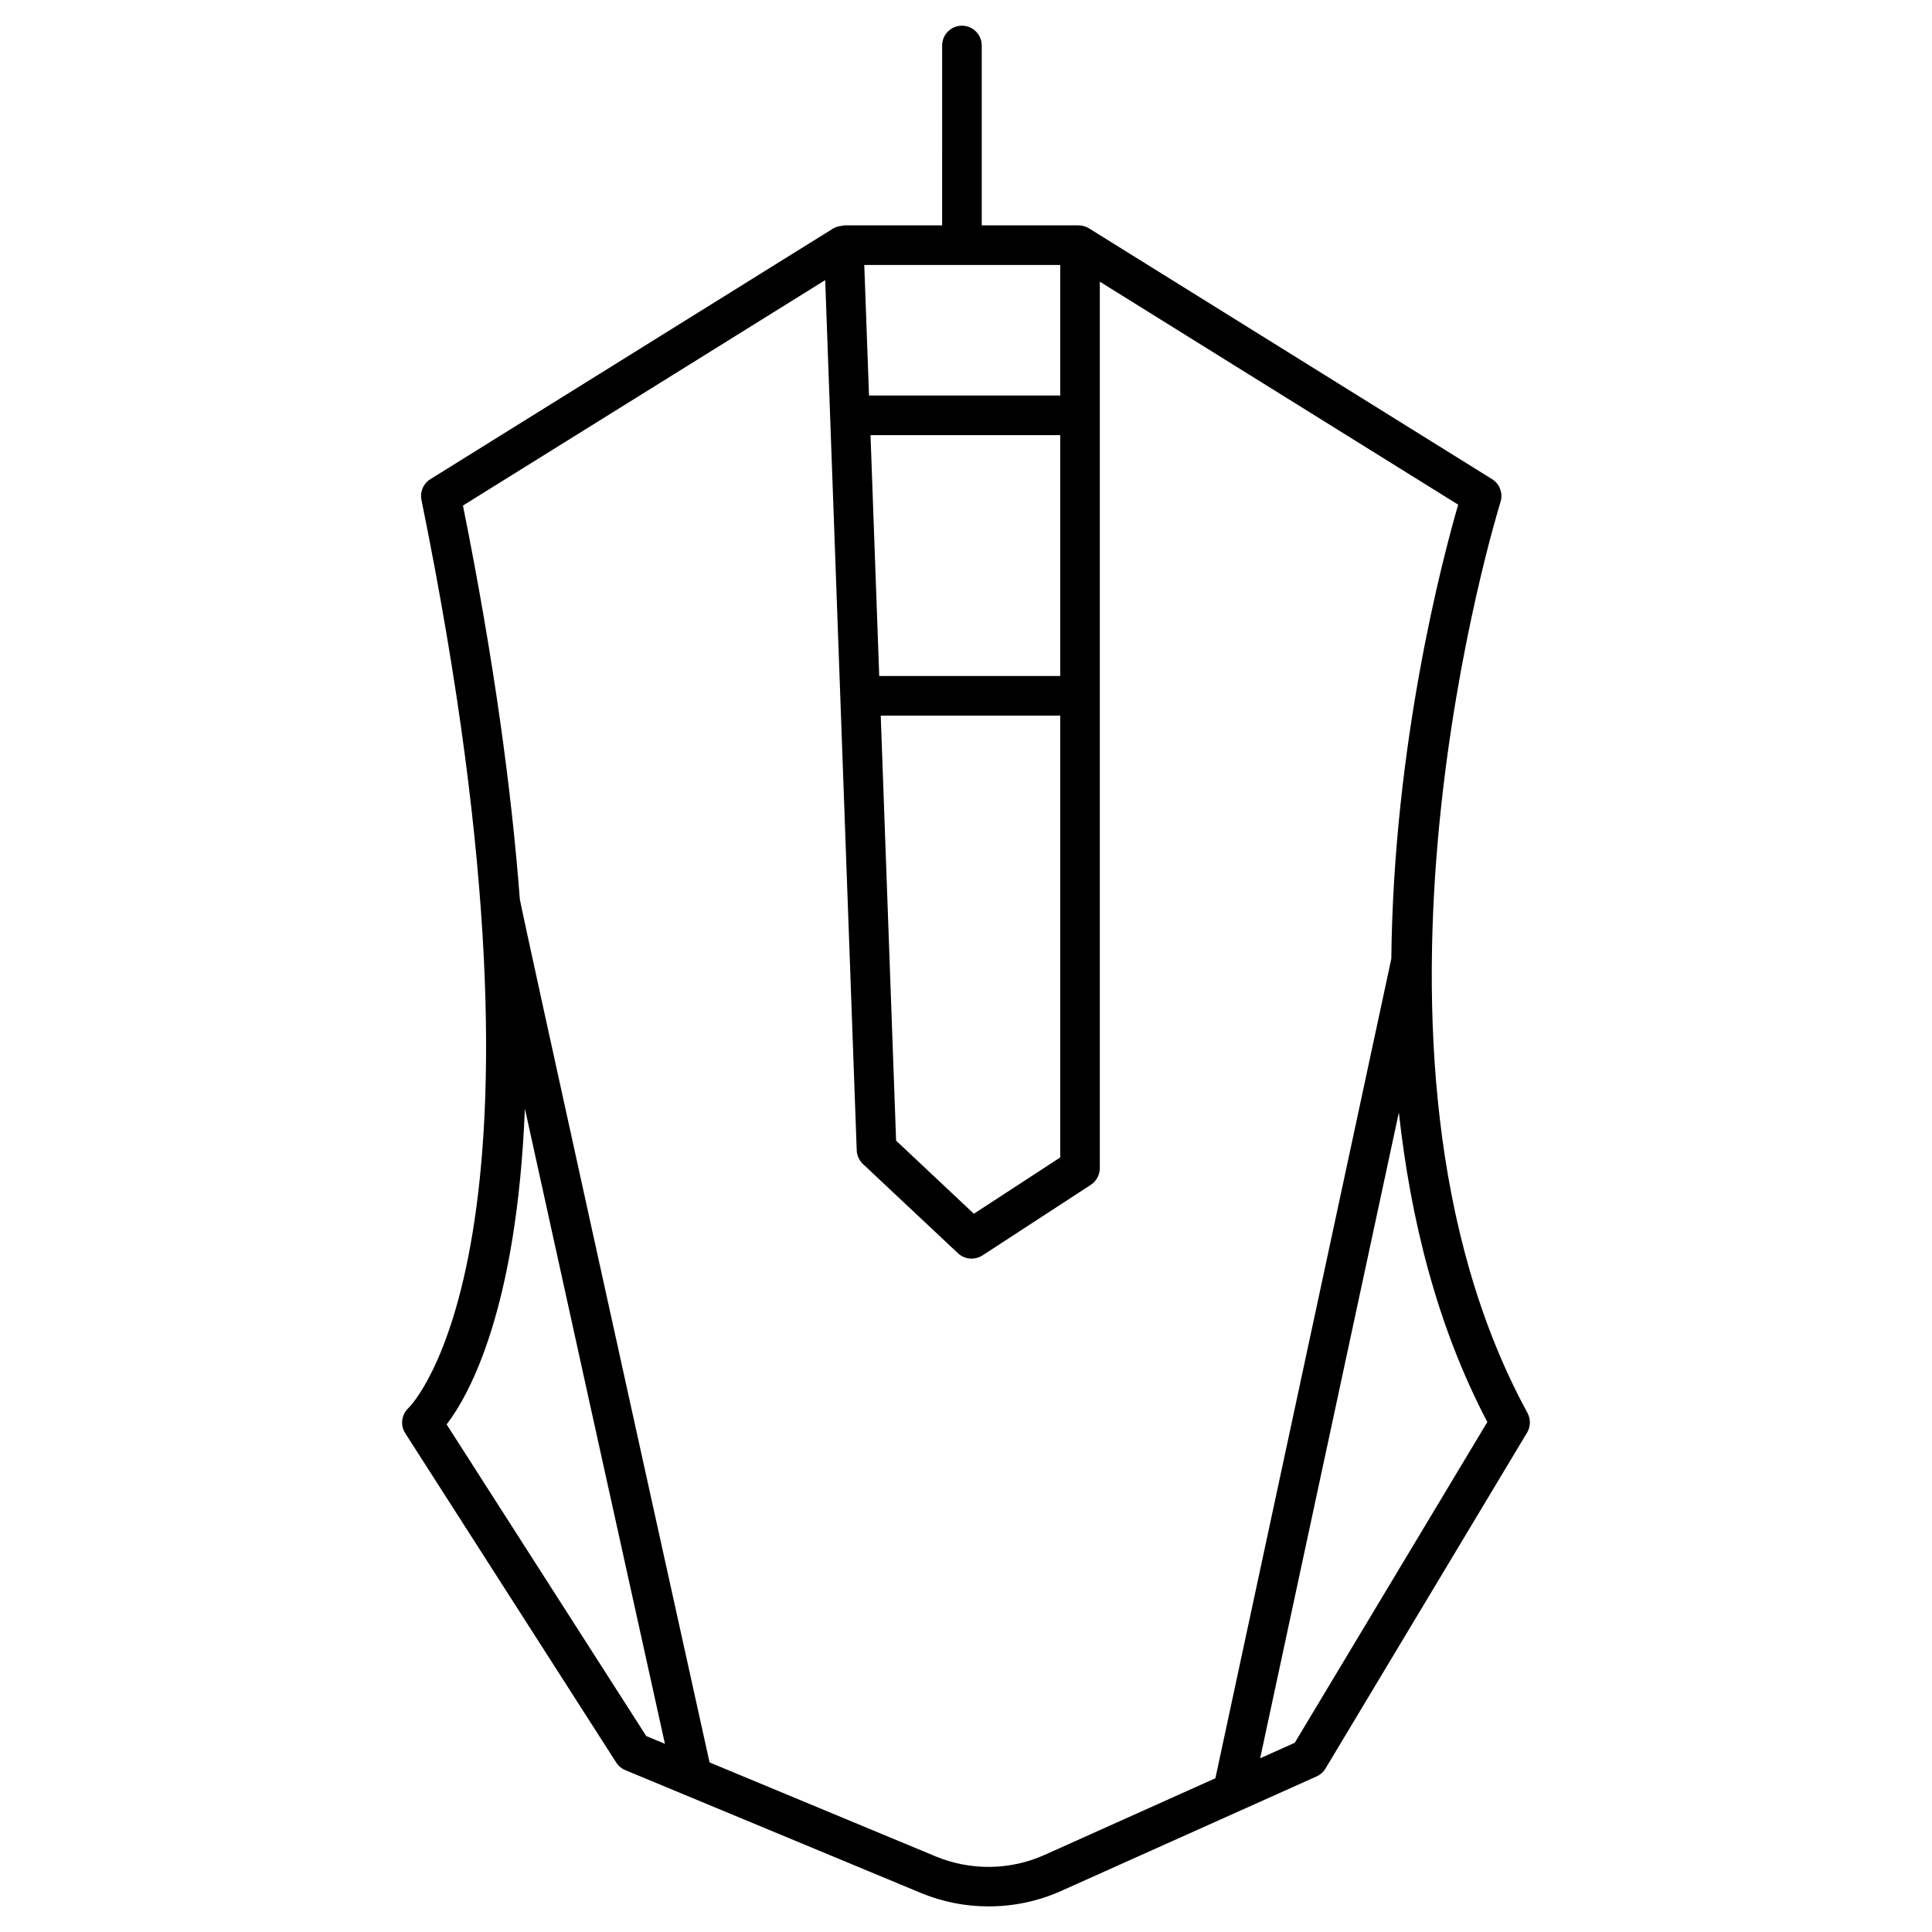
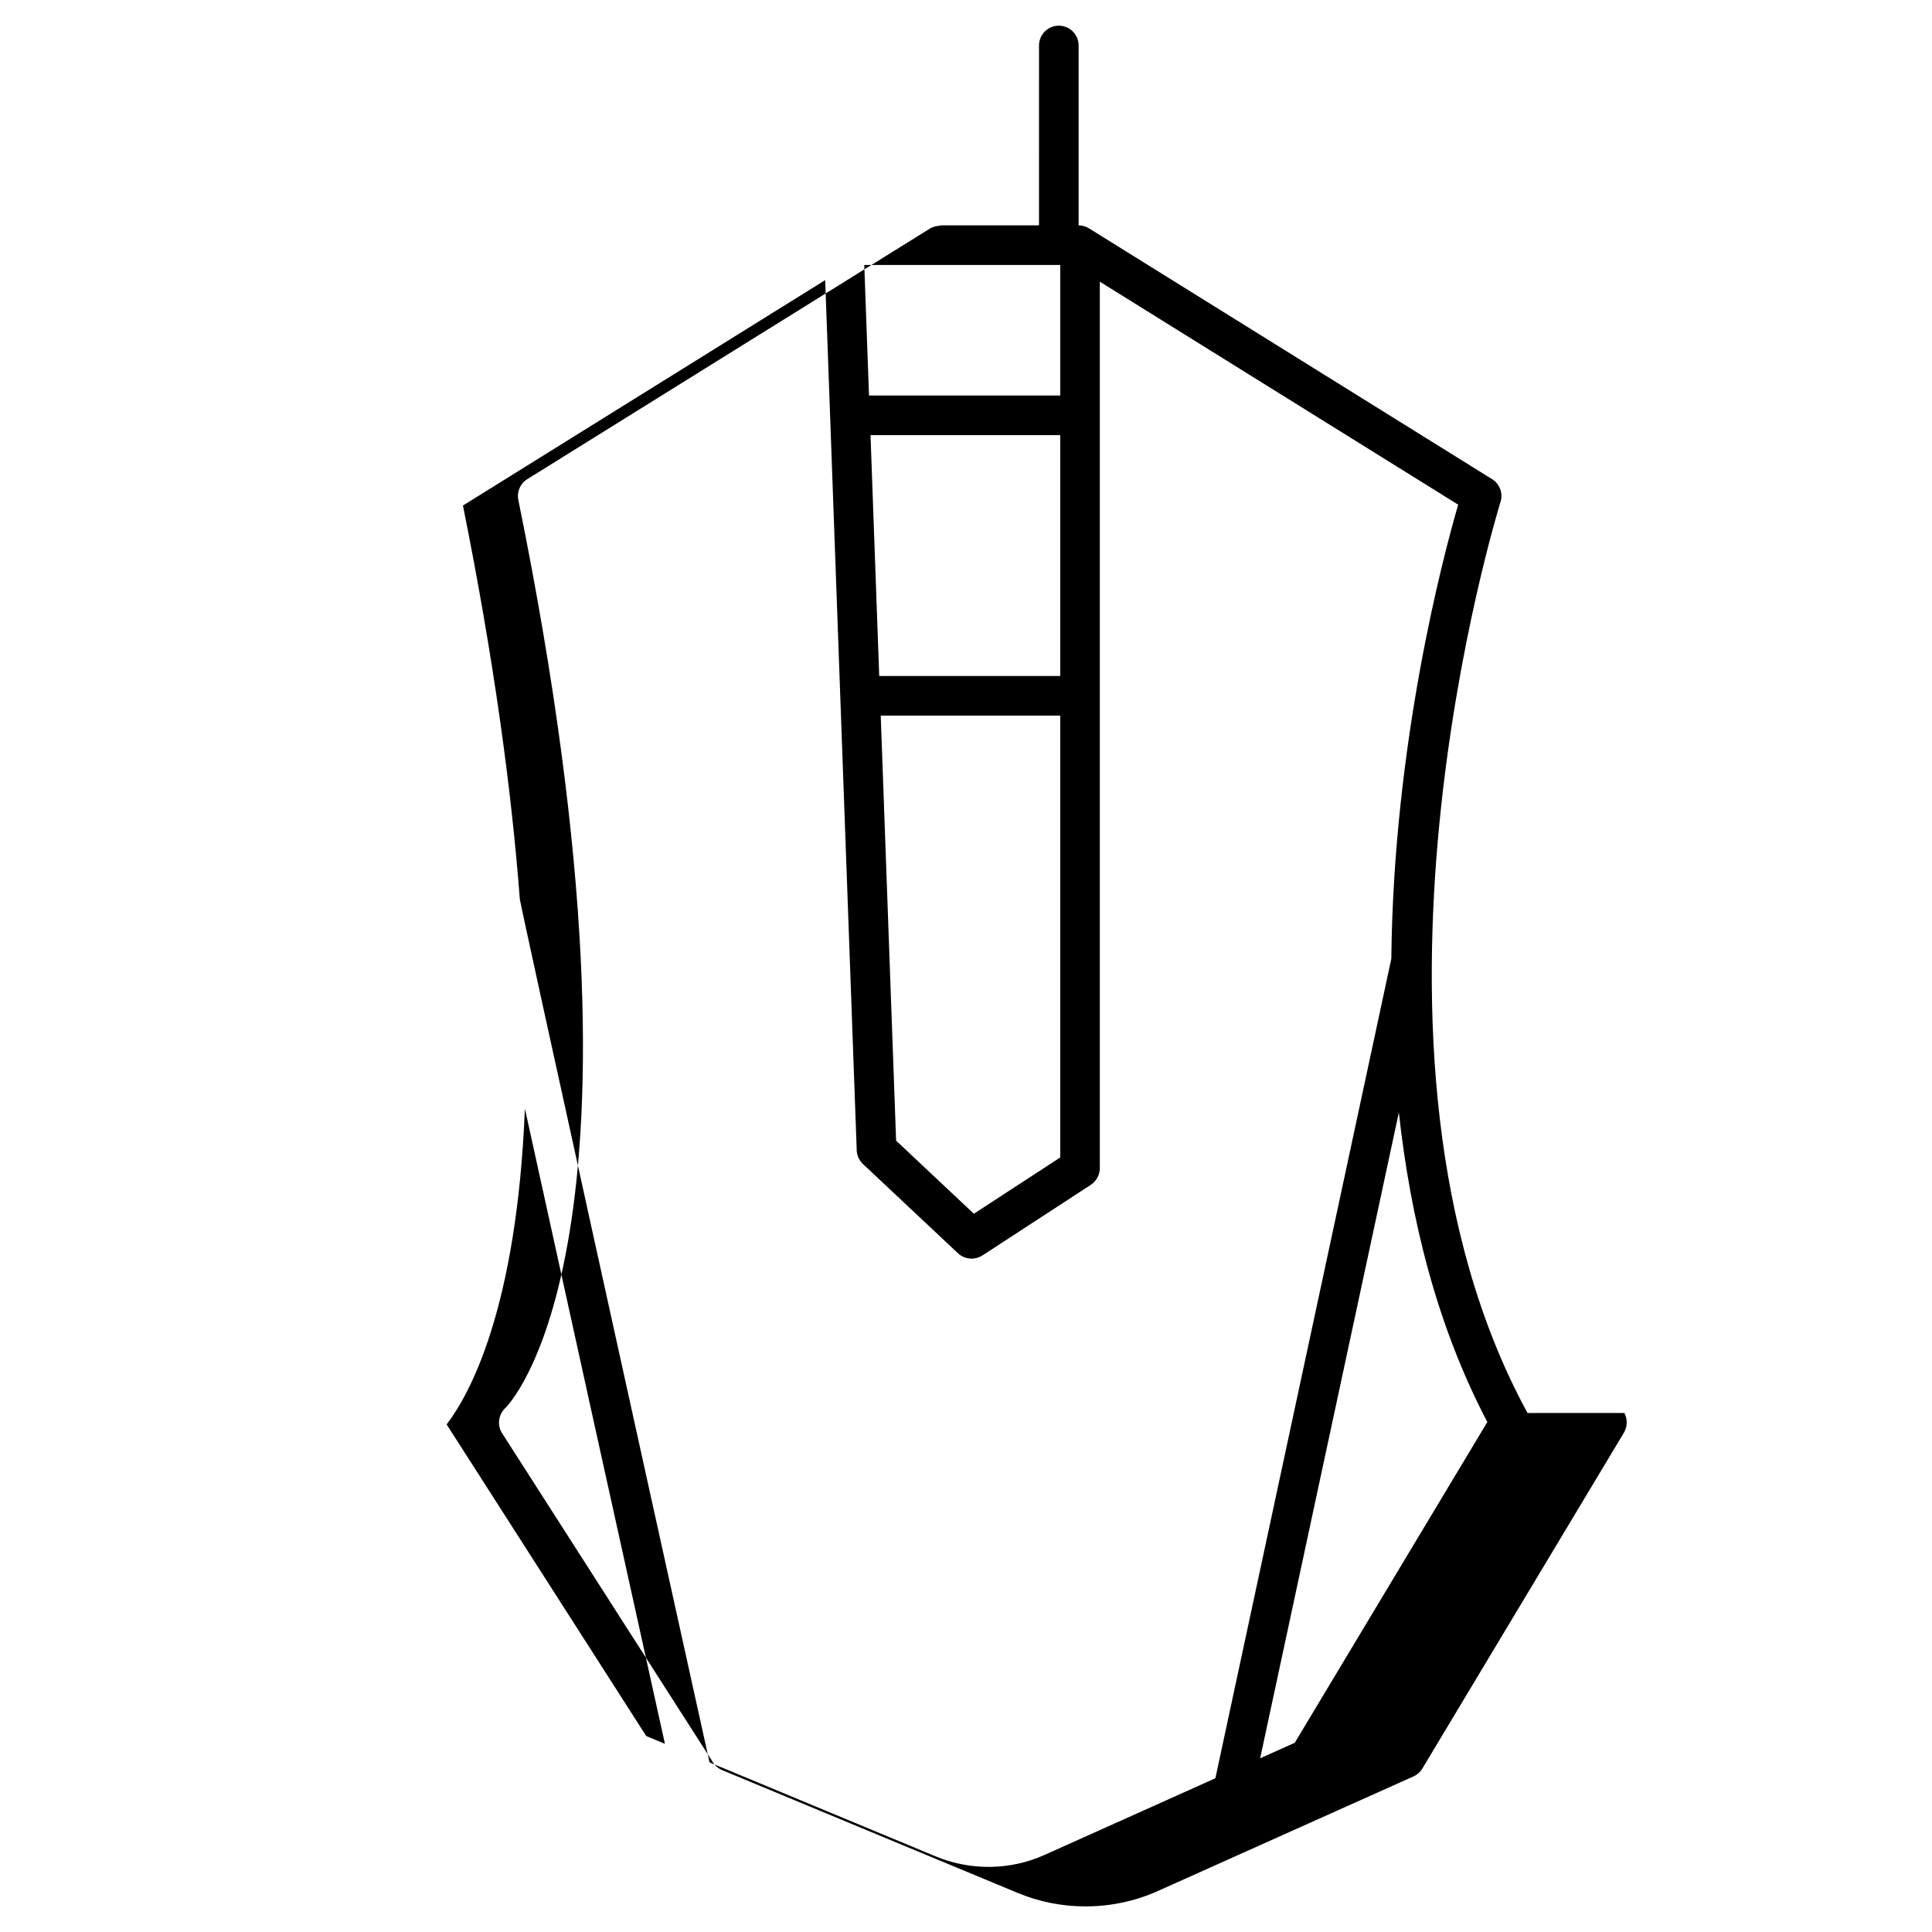
<svg xmlns="http://www.w3.org/2000/svg" fill="#000000" width="800px" height="800px" version="1.1" viewBox="144 144 512 512">
-   <path d="m548.81 518.46c-52.312-95.953-7.598-239.98-7.16-241.43 0.715-2.289-0.188-4.785-2.227-6.047l-106.81-66.461c-0.82-0.504-1.785-0.797-2.769-0.797h-25.672v-47.672c0-2.898-2.352-5.246-5.246-5.246-2.898 0-5.246 2.352-5.246 5.246l-0.004 47.672h-26.031c-0.062 0-0.125 0.043-0.188 0.062-0.02 0-0.02-0.02-0.043-0.02-0.043 0-0.062 0.043-0.105 0.062-0.859 0.062-1.699 0.25-2.457 0.691l-106.79 66.461c-1.867 1.156-2.812 3.34-2.371 5.5 40.242 197.6-2.981 240.25-3.422 240.63-1.867 1.742-2.246 4.578-0.883 6.695l55.922 87.285c0.59 0.926 1.43 1.617 2.418 2.016l78.258 32.516c5.731 2.394 11.859 3.59 18.012 3.59 6.551 0 13.059-1.344 19.125-4.051l67.805-30.398c0.988-0.441 1.805-1.176 2.352-2.098l53.402-88.984c0.965-1.617 1.004-3.59 0.125-5.227zm-149.93-304.24c0.02 0 0.02 0.02 0.043 0.02 0.02 0 0.02-0.02 0.043-0.02h26.008v34.594h-50.676l-1.258-34.594zm-24.184 45.09h50.277v63.836h-47.969zm50.277 74.336v117.09l-22.883 14.922-20.613-19.375-4.074-112.64zm-162.61 187.84c6.172-8.039 18.621-30.879 20.738-83.695 9.699 44.25 23.93 108.72 37.113 168.34l-4.953-2.059zm158.45 114.09c-9.09 4.094-19.586 4.219-28.82 0.398l-59.953-24.918c-17.32-78.344-49.246-223.04-50.277-228.75-2.207-28.926-6.824-63.227-15.074-104.33l95.996-59.742 8.355 230.6c0.043 1.387 0.652 2.688 1.66 3.652l25.191 23.656c0.988 0.922 2.289 1.406 3.59 1.406 0.988 0 1.996-0.293 2.875-0.84l28.738-18.727c1.469-0.988 2.371-2.625 2.371-4.41v-234.92l94.969 59.094c-4.137 14.211-17.152 63.523-17.719 120.33l-46.625 217.18zm66.312-29.723-9.172 4.113 36.758-171.15c3.086 28.086 10.012 56.426 23.449 82.035z" />
+   <path d="m548.81 518.46c-52.312-95.953-7.598-239.98-7.16-241.43 0.715-2.289-0.188-4.785-2.227-6.047l-106.81-66.461c-0.82-0.504-1.785-0.797-2.769-0.797v-47.672c0-2.898-2.352-5.246-5.246-5.246-2.898 0-5.246 2.352-5.246 5.246l-0.004 47.672h-26.031c-0.062 0-0.125 0.043-0.188 0.062-0.02 0-0.02-0.02-0.043-0.02-0.043 0-0.062 0.043-0.105 0.062-0.859 0.062-1.699 0.25-2.457 0.691l-106.79 66.461c-1.867 1.156-2.812 3.34-2.371 5.5 40.242 197.6-2.981 240.25-3.422 240.63-1.867 1.742-2.246 4.578-0.883 6.695l55.922 87.285c0.59 0.926 1.43 1.617 2.418 2.016l78.258 32.516c5.731 2.394 11.859 3.59 18.012 3.59 6.551 0 13.059-1.344 19.125-4.051l67.805-30.398c0.988-0.441 1.805-1.176 2.352-2.098l53.402-88.984c0.965-1.617 1.004-3.59 0.125-5.227zm-149.93-304.24c0.02 0 0.02 0.02 0.043 0.02 0.02 0 0.02-0.02 0.043-0.02h26.008v34.594h-50.676l-1.258-34.594zm-24.184 45.09h50.277v63.836h-47.969zm50.277 74.336v117.09l-22.883 14.922-20.613-19.375-4.074-112.64zm-162.61 187.84c6.172-8.039 18.621-30.879 20.738-83.695 9.699 44.25 23.93 108.72 37.113 168.34l-4.953-2.059zm158.45 114.09c-9.09 4.094-19.586 4.219-28.82 0.398l-59.953-24.918c-17.32-78.344-49.246-223.04-50.277-228.75-2.207-28.926-6.824-63.227-15.074-104.33l95.996-59.742 8.355 230.6c0.043 1.387 0.652 2.688 1.66 3.652l25.191 23.656c0.988 0.922 2.289 1.406 3.59 1.406 0.988 0 1.996-0.293 2.875-0.84l28.738-18.727c1.469-0.988 2.371-2.625 2.371-4.41v-234.92l94.969 59.094c-4.137 14.211-17.152 63.523-17.719 120.33l-46.625 217.18zm66.312-29.723-9.172 4.113 36.758-171.15c3.086 28.086 10.012 56.426 23.449 82.035z" />
</svg>